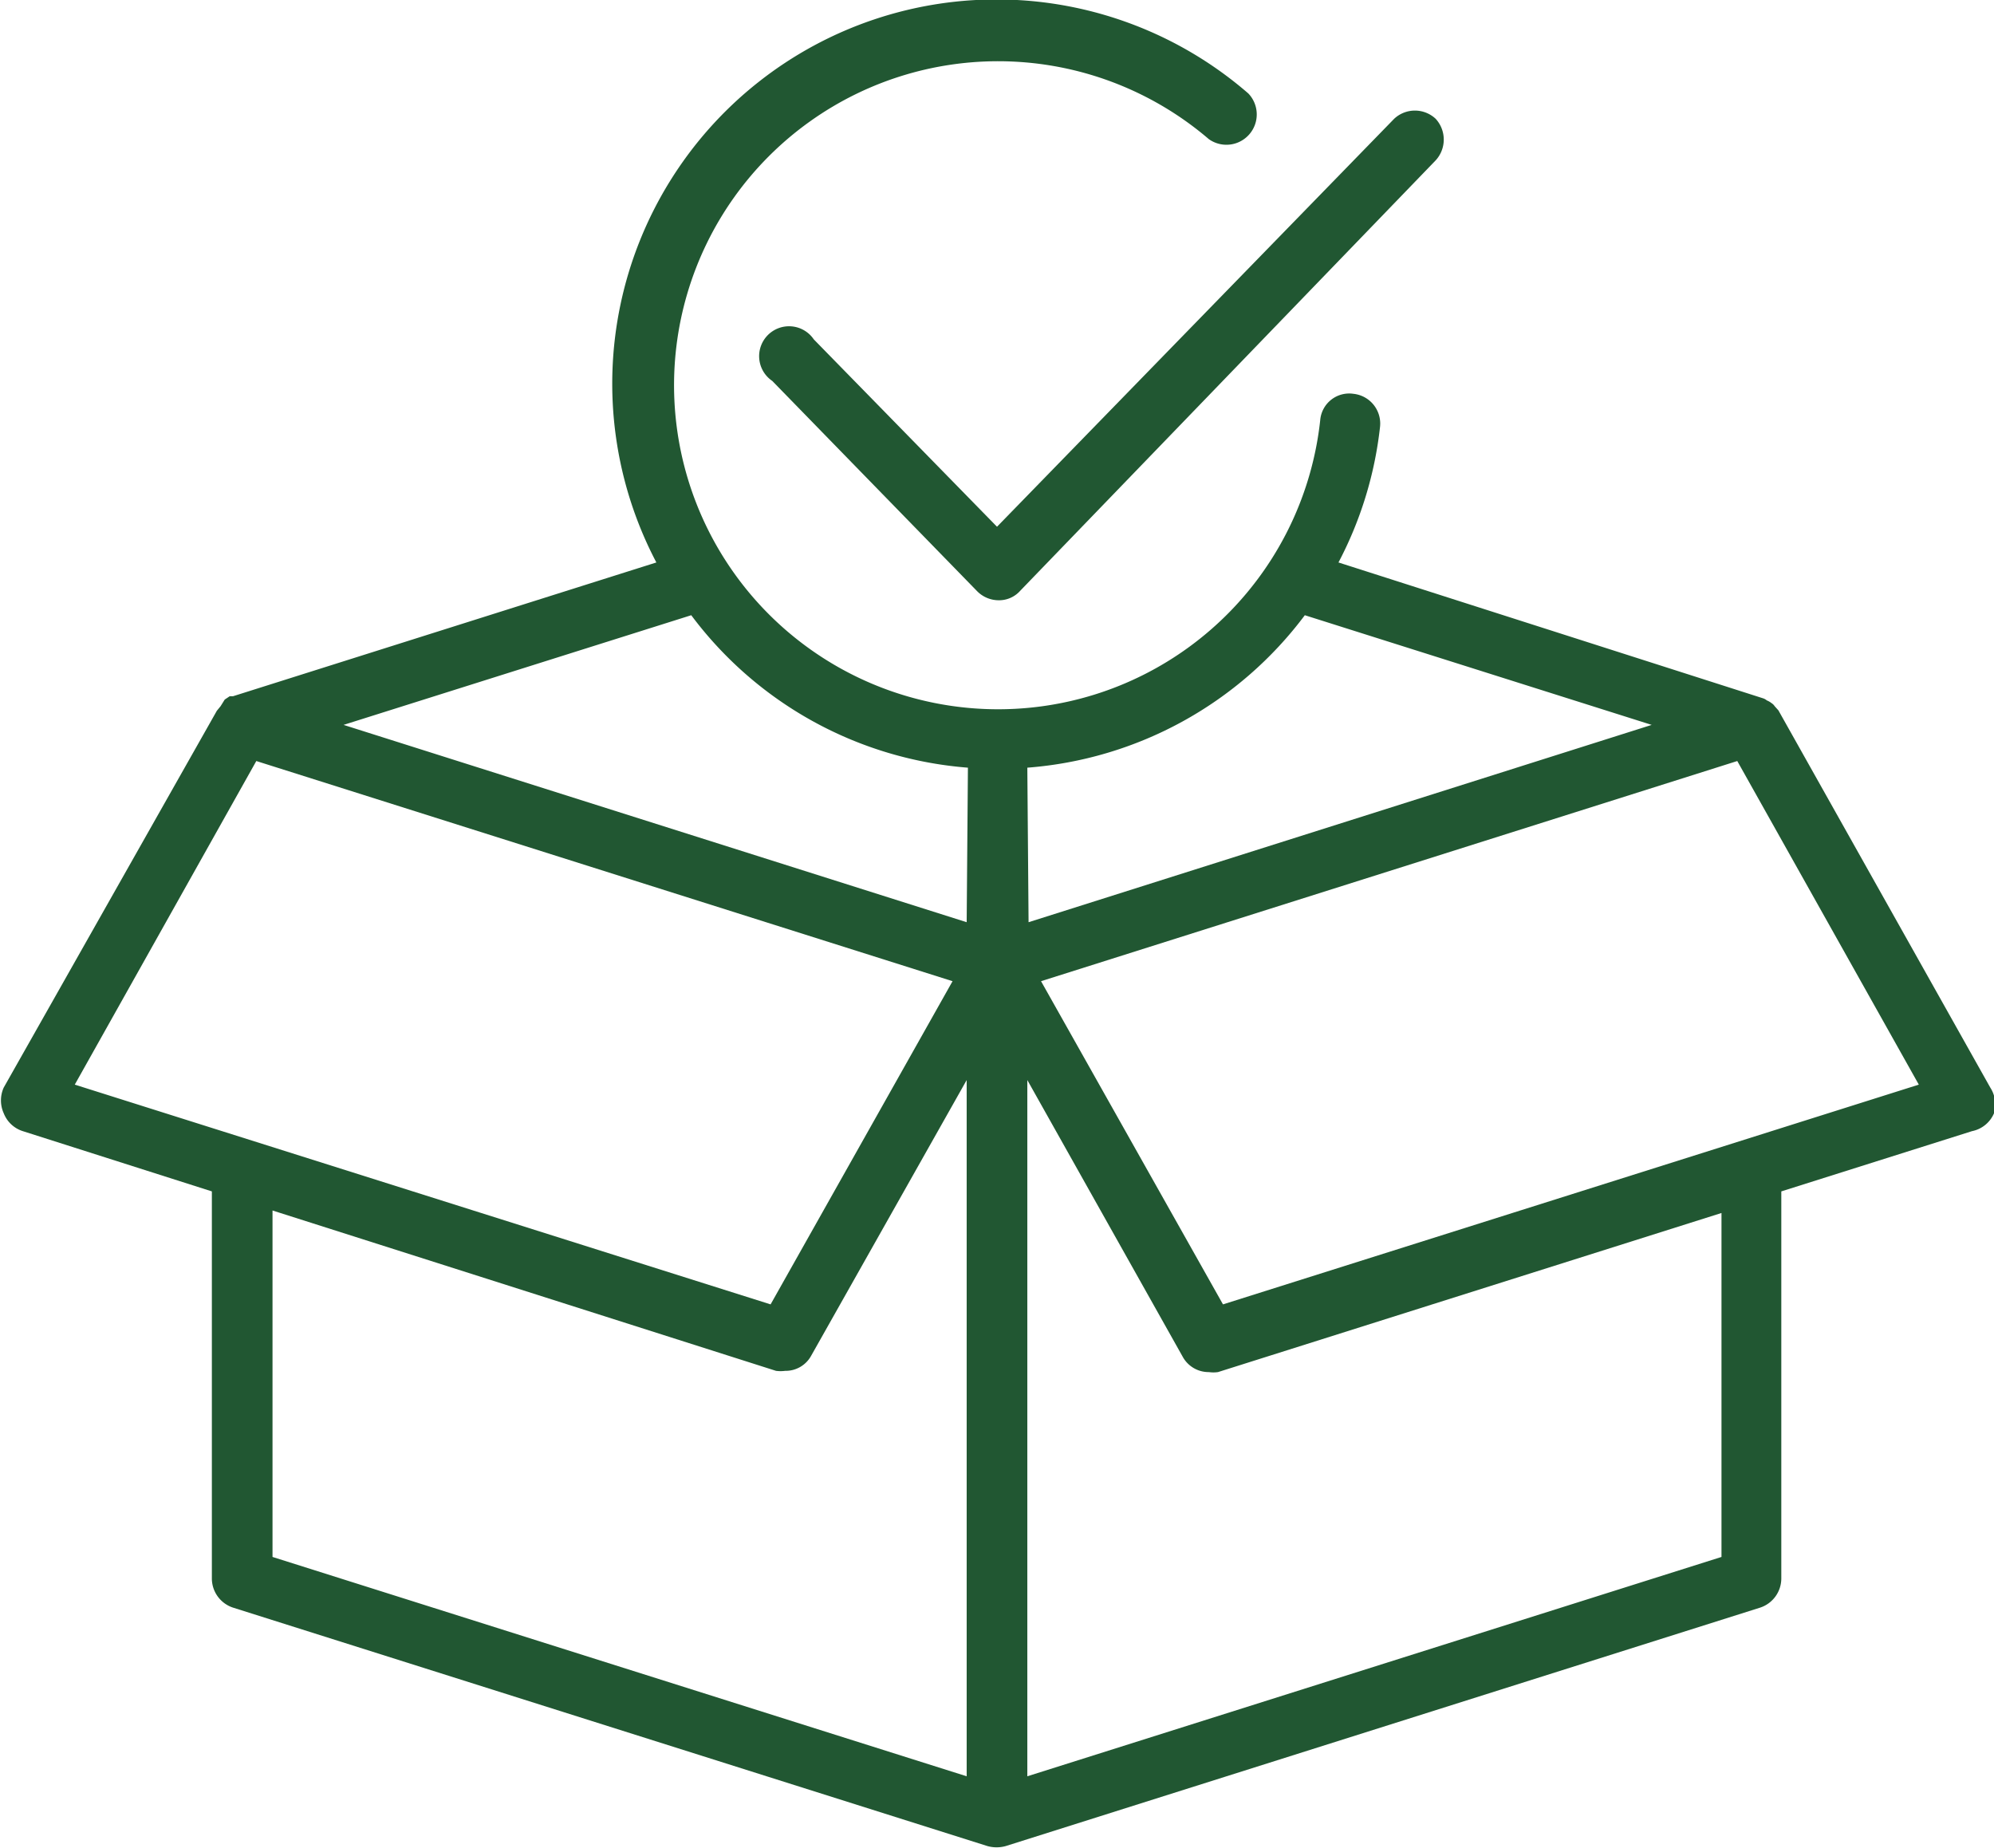
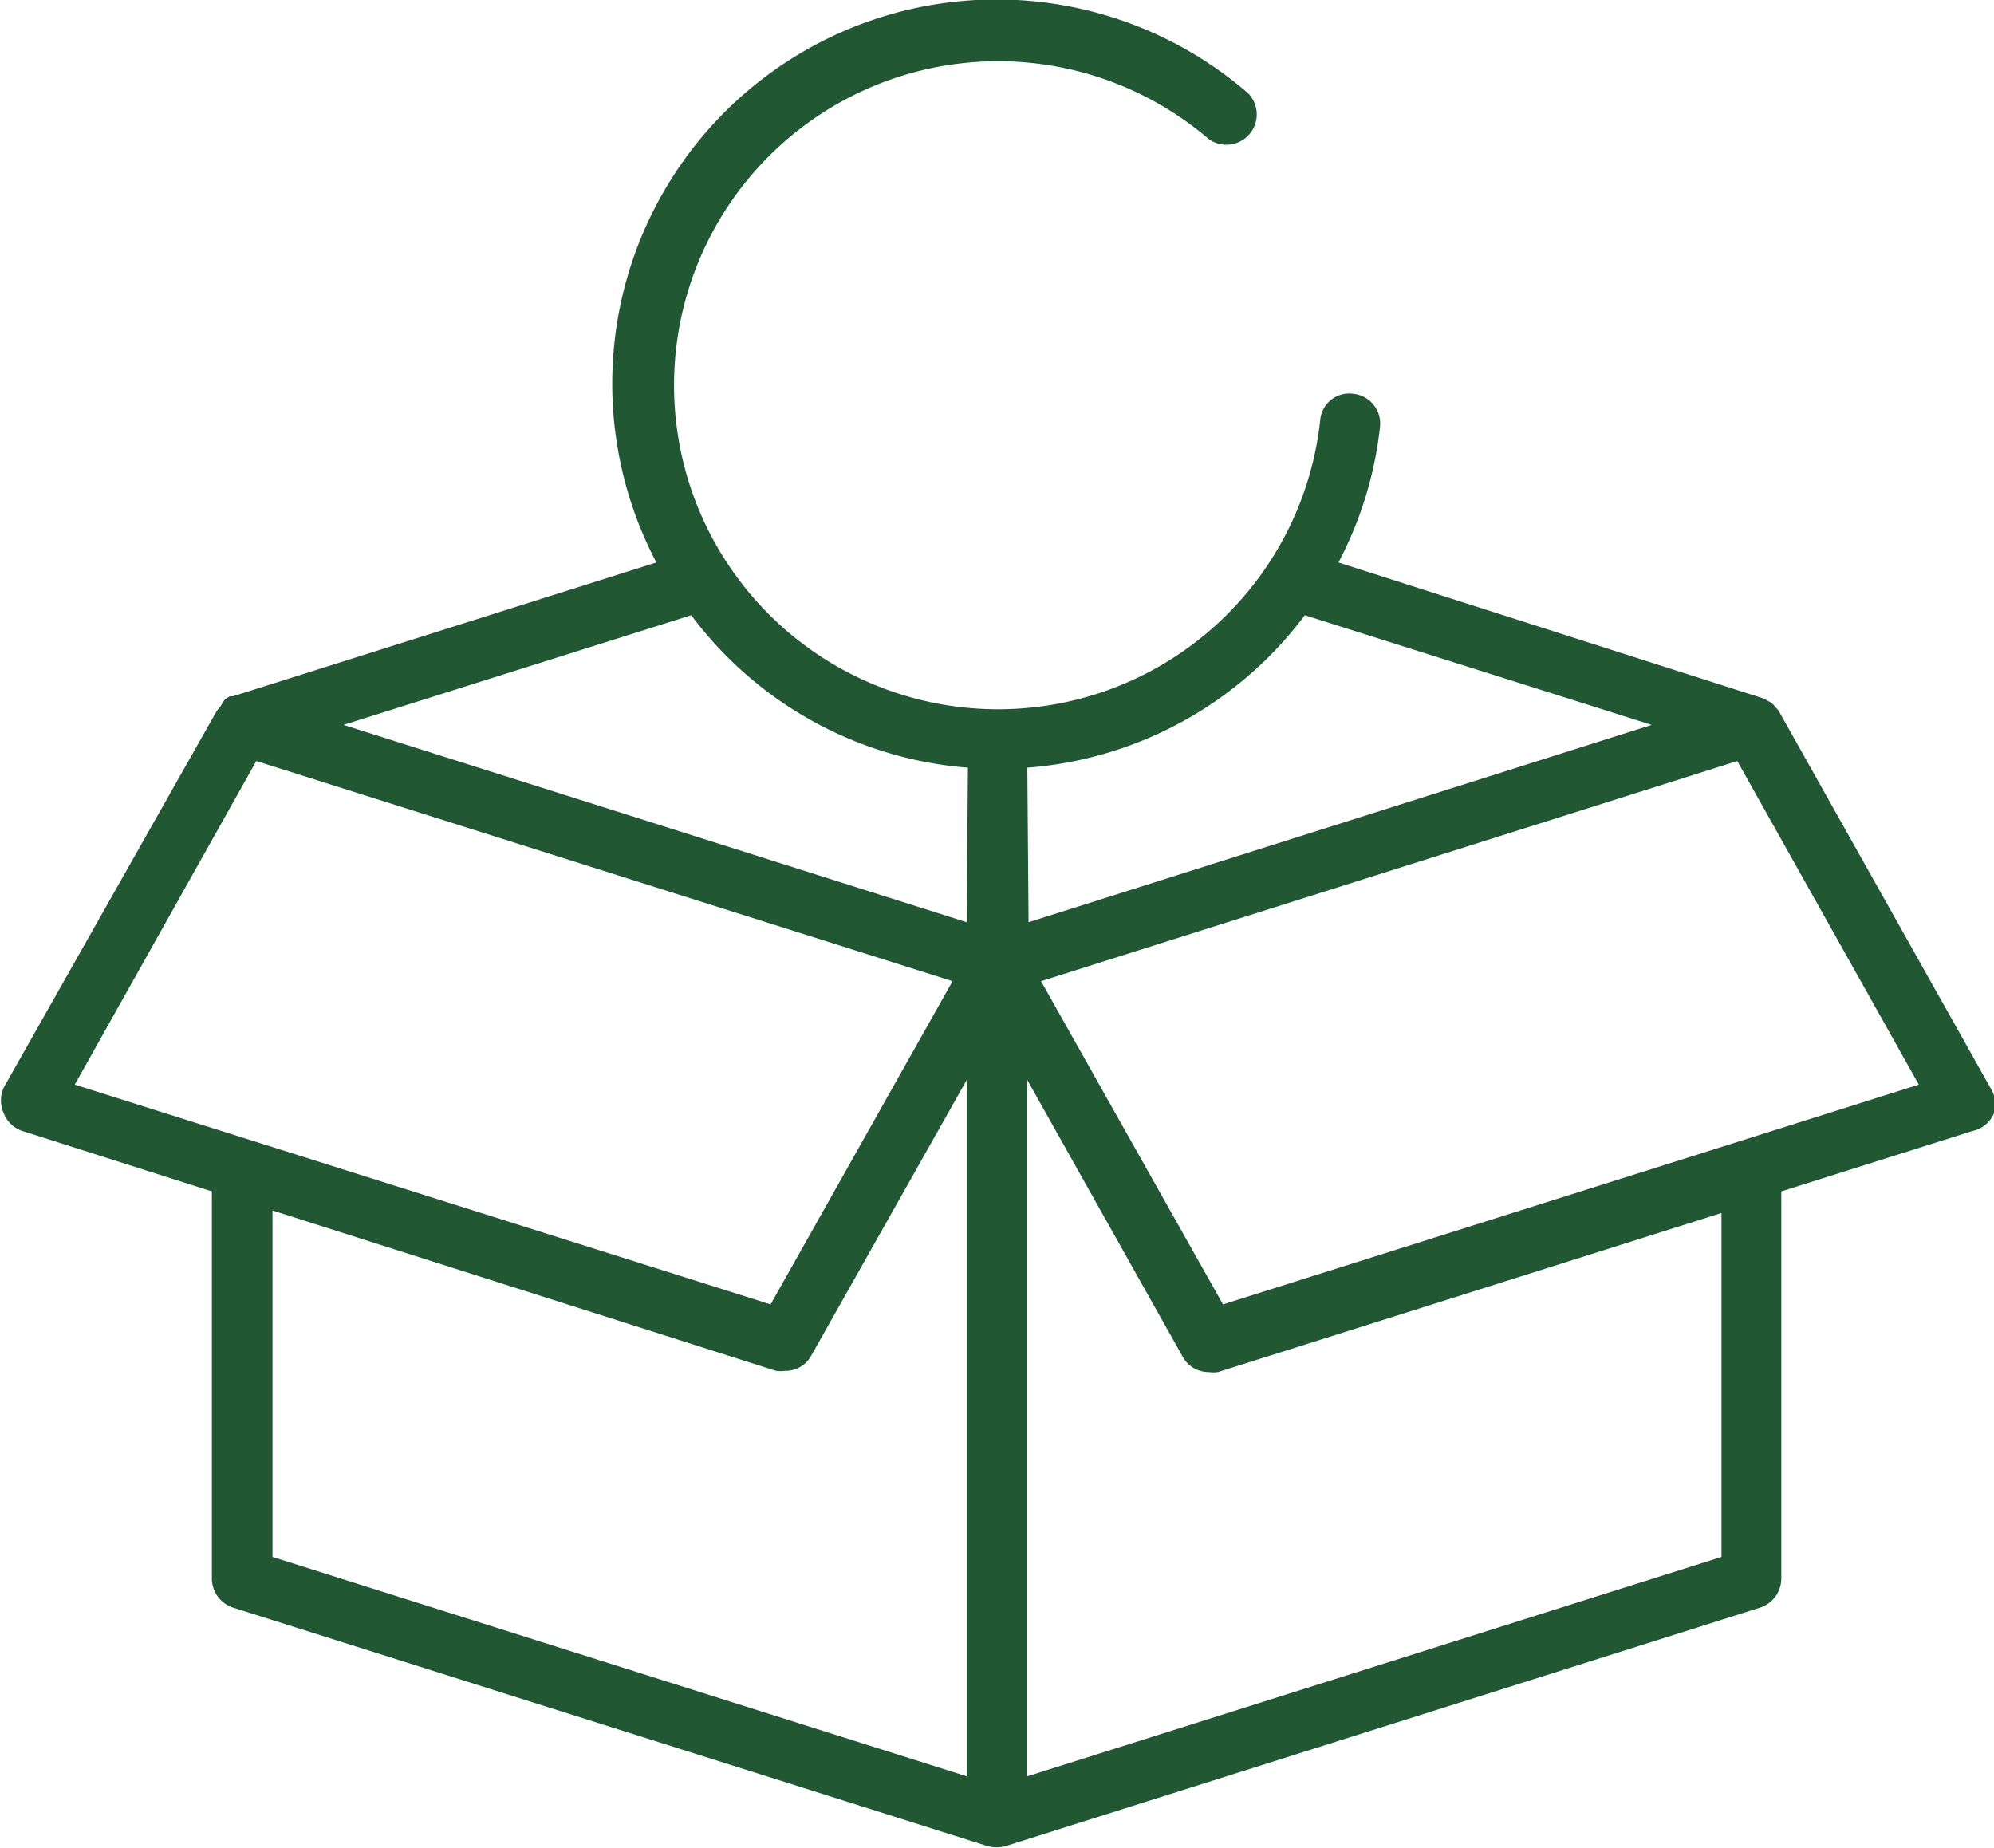
<svg xmlns="http://www.w3.org/2000/svg" viewBox="0 0 48 44.48">
  <defs>
    <style>.cls-1{fill:#1a171b;}</style>
  </defs>
  <title>Asset 1</title>
  <g id="Layer_2" data-name="Layer 2">
    <g id="layer_1-2" data-name="layer 1">
      <path style="fill:#215732;" class="cls-1" d="M47.91,26.18l-5.1-9.08,0,0-.09-.1a.23.23,0,0,0-.07-.07.47.47,0,0,0-.12-.07.26.26,0,0,0-.09-.05h0L32.22,13.54a9.16,9.16,0,0,0,1-3.26.72.72,0,0,0-.64-.8.7.7,0,0,0-.8.64A7.8,7.8,0,1,1,29.1,3.35a.73.73,0,0,0,.95-1.1A9.25,9.25,0,0,0,15.8,13.54L5.61,16.76h0l-.08,0-.12.08L5.31,17l-.09.11s0,0,0,0L.09,26.18a.75.75,0,0,0,0,.62.73.73,0,0,0,.46.43L5.1,28.68V38a.74.74,0,0,0,.51.7l18.16,5.74h0a.82.82,0,0,0,.44,0h0l18.16-5.74a.74.74,0,0,0,.51-.7V28.68l4.59-1.45A.73.73,0,0,0,48,26.8.75.75,0,0,0,47.91,26.18ZM1.8,26.11l4.37-7.79,16.76,5.3L18.55,31.4ZM23.27,42.76,6.56,37.48V29.14L18.68,33a.83.83,0,0,0,.22,0,.7.7,0,0,0,.63-.37L23.27,26Zm0-20.56-15-4.75,8.37-2.64a9.2,9.2,0,0,0,6.66,3.67Zm1.46-3.72a9.22,9.22,0,0,0,6.68-3.67l8.35,2.64-15,4.75Zm16.71,19L24.73,42.76V26l3.74,6.66a.71.71,0,0,0,.63.37.78.78,0,0,0,.22,0l12.12-3.83Zm-12-6.08-4.38-7.78,16.76-5.3,4.37,7.79Z" />
-       <path style="fill:#215732;" class="cls-1" d="M19.59,8.17a.72.72,0,1,0-1,1l4.93,5.06a.73.73,0,0,0,.52.22h0a.68.68,0,0,0,.52-.23l10-10.36a.74.74,0,0,0,0-1,.73.73,0,0,0-1,0L24,12.68Z" />
    </g>
  </g>
</svg>